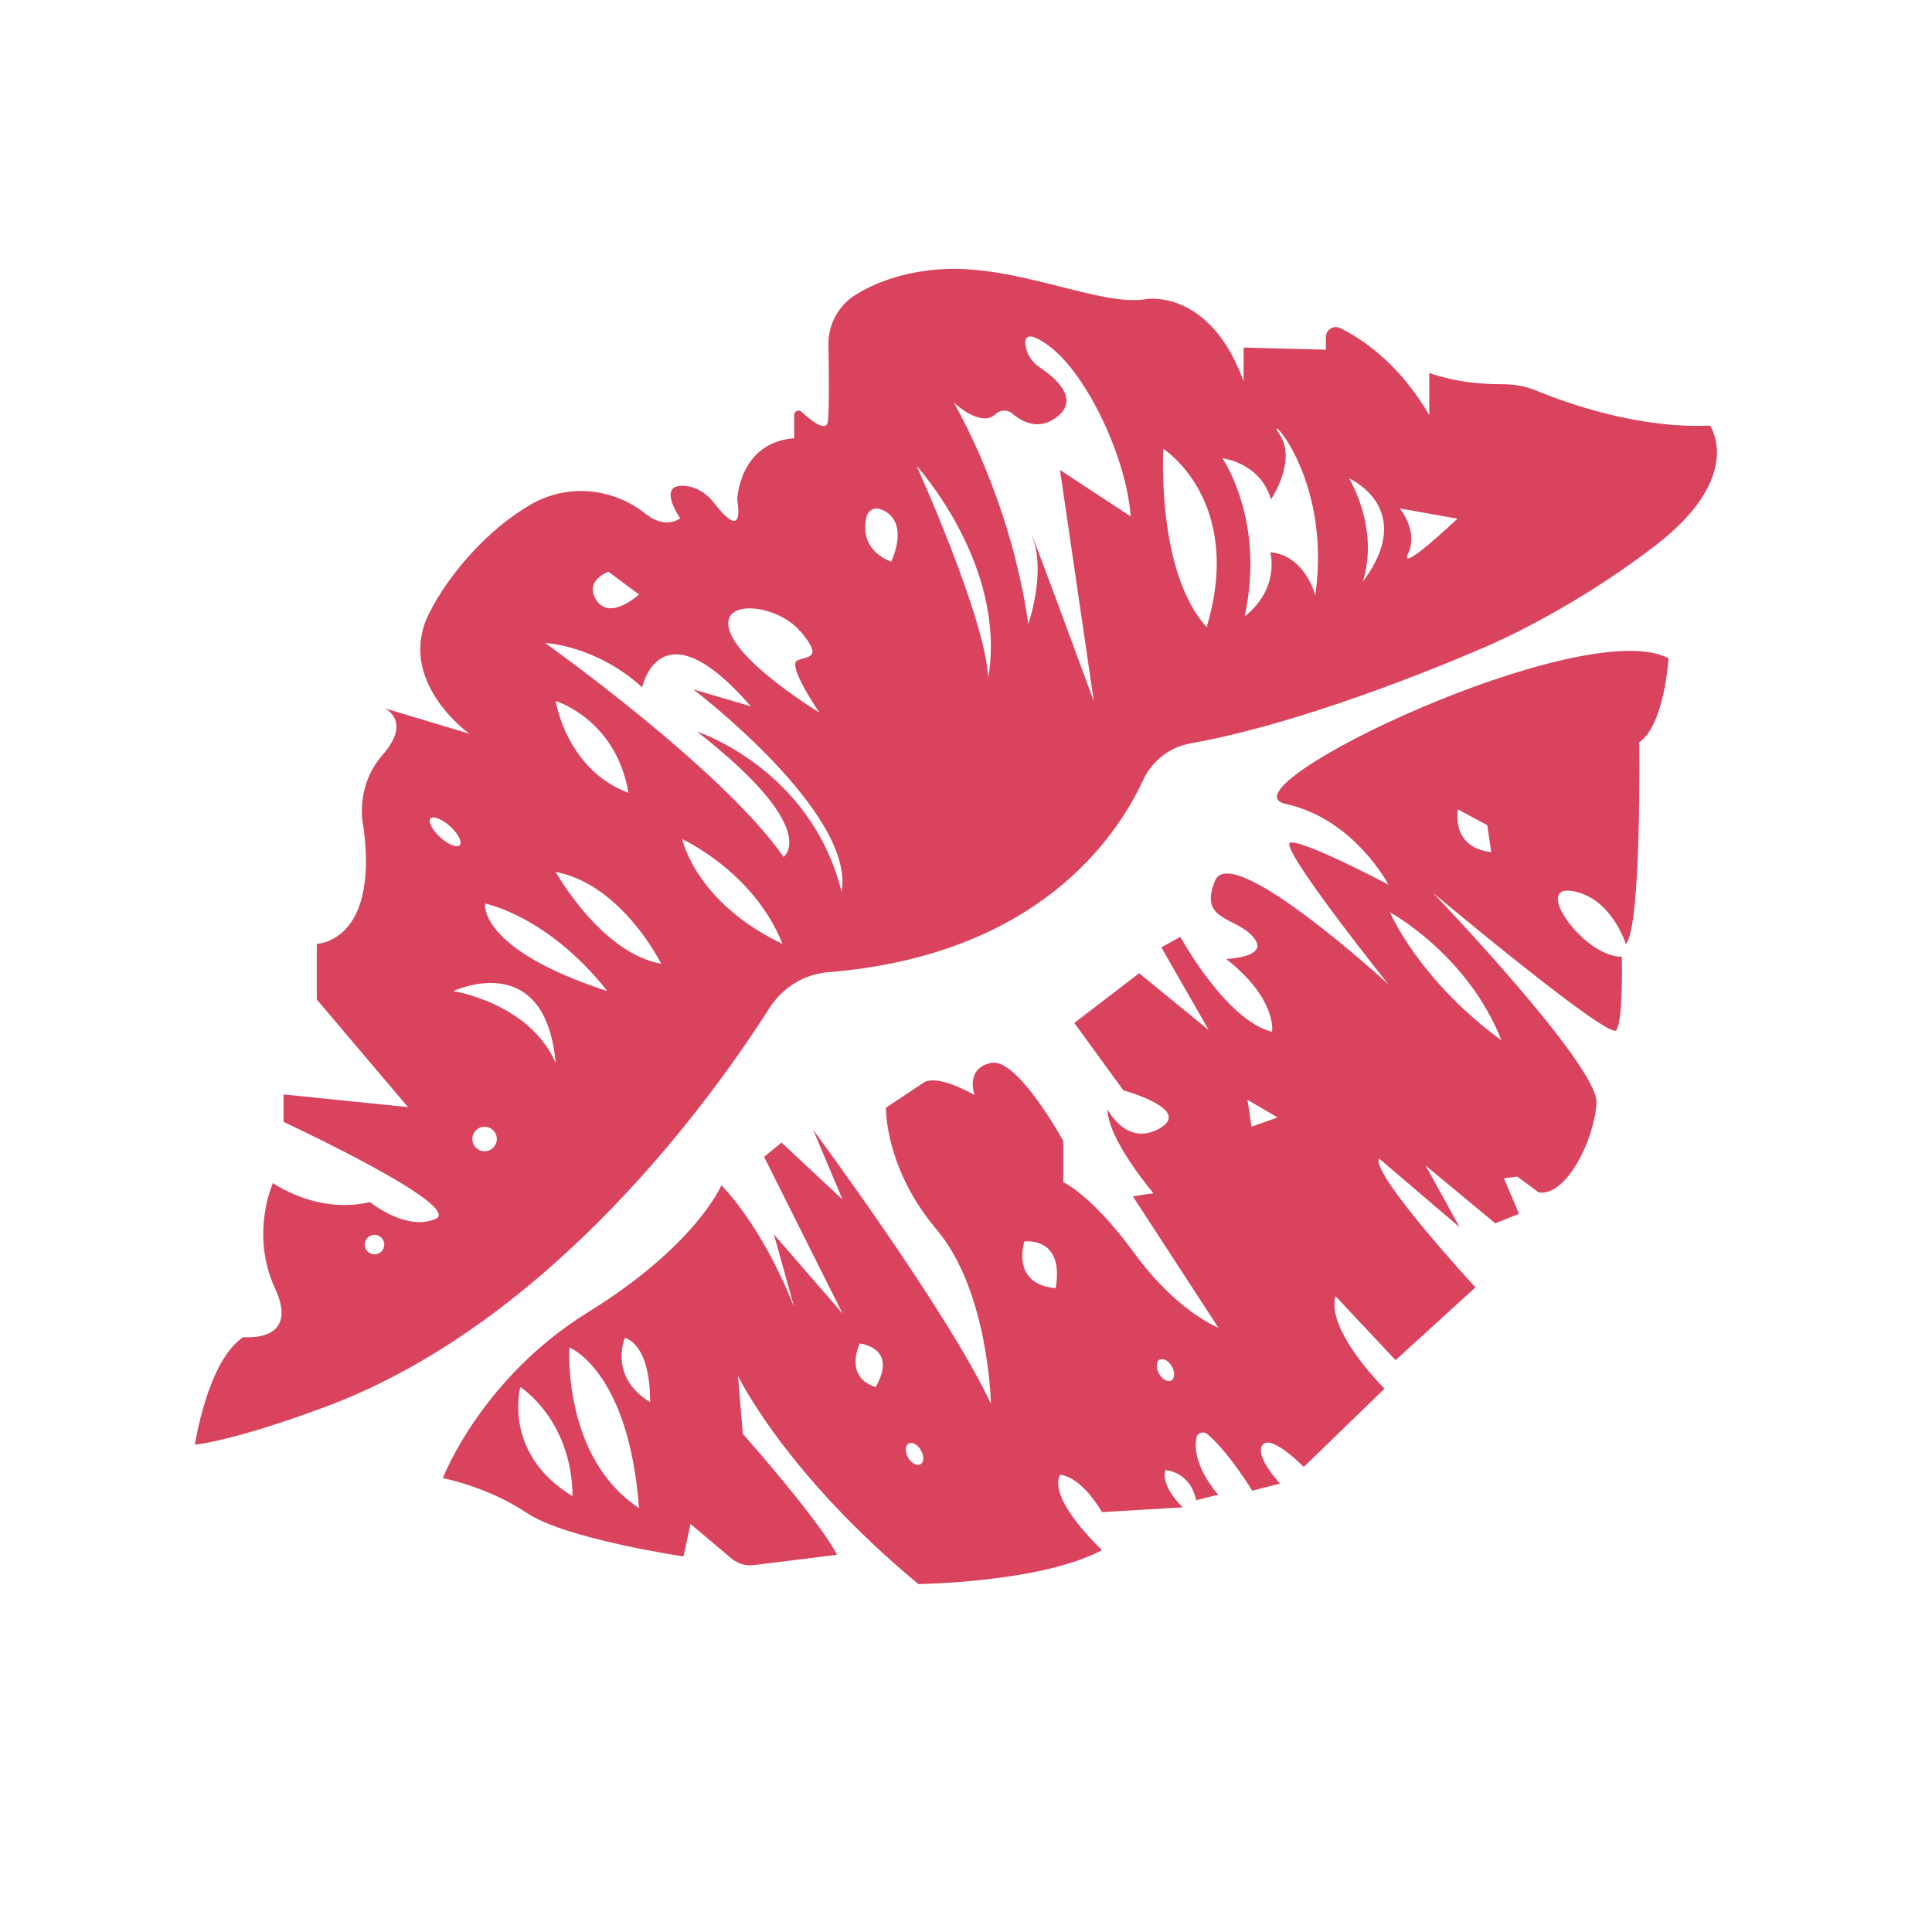
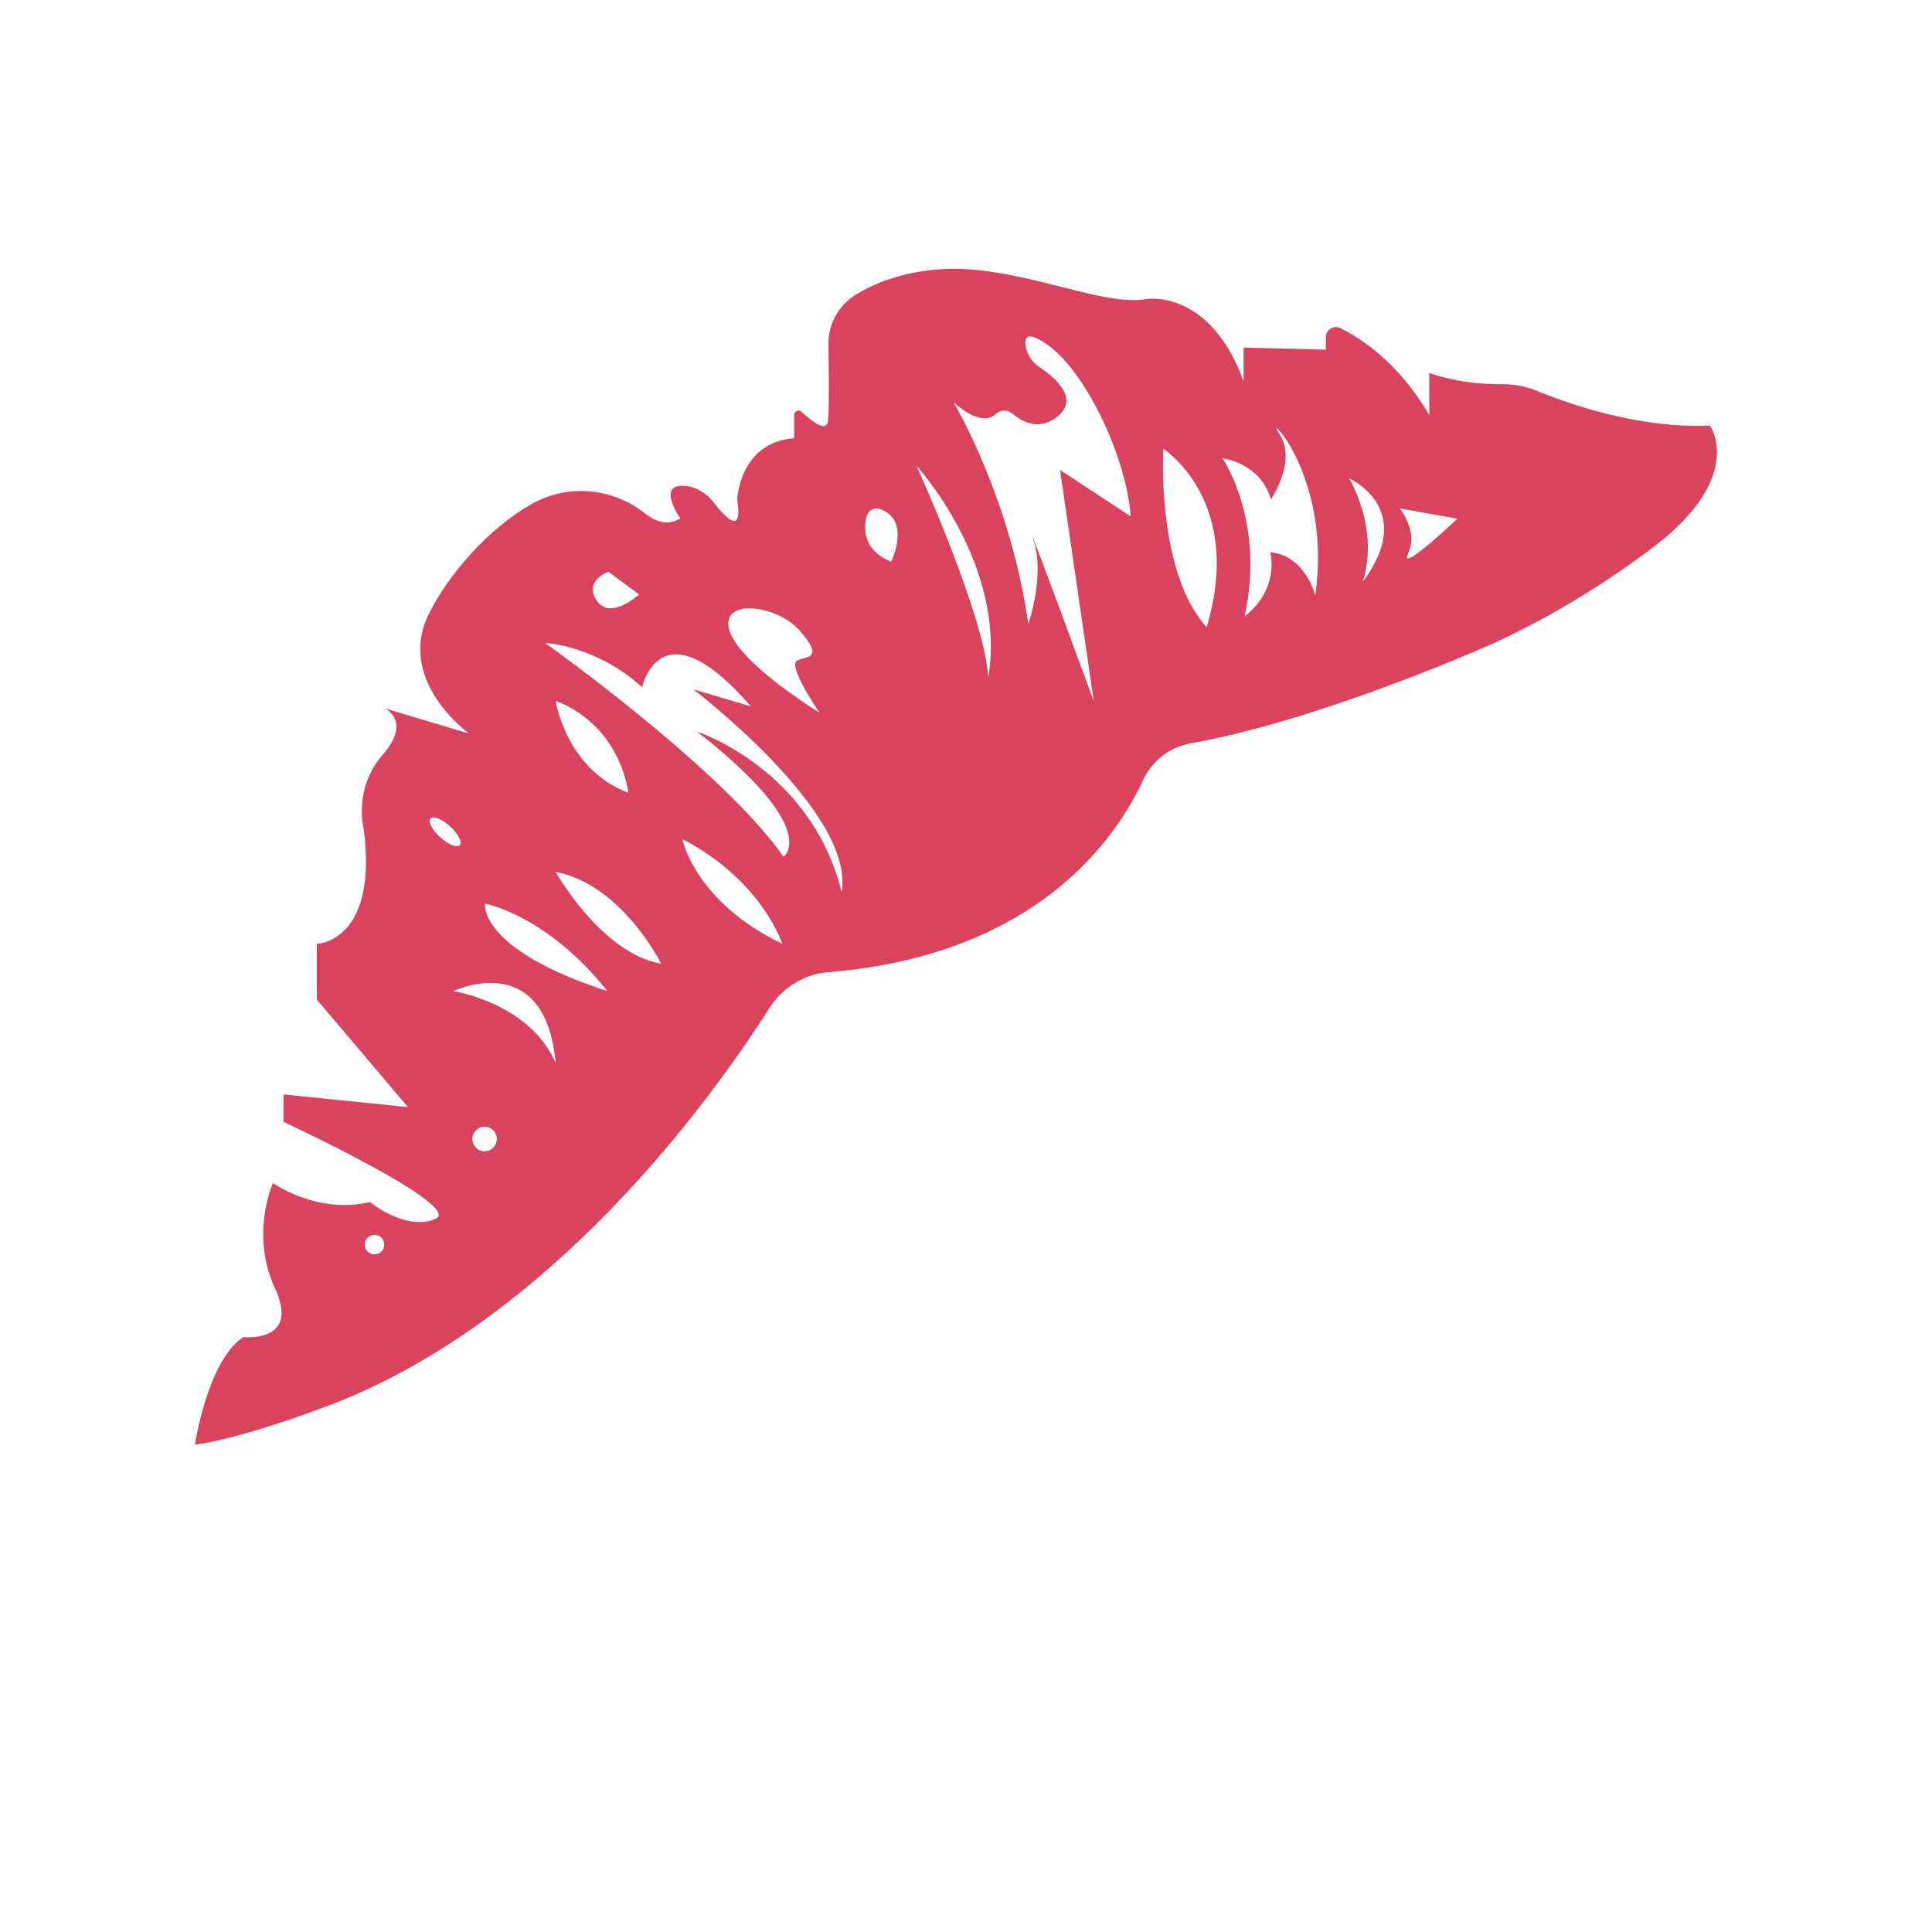
<svg xmlns="http://www.w3.org/2000/svg" id="Layer_1" data-name="Layer 1" viewBox="0 0 500 500">
  <defs>
    <style>
      .cls-1 {
        fill: #d9435e;
      }
    </style>
  </defs>
  <path class="cls-1" d="M442.52,110.15c-18.43.82-36.86-5.73-44.92-9.06-2.86-1.18-5.94-1.68-9.03-1.66-11.45.05-18.68-2.93-18.68-2.93v10.92c-7.97-13.67-17.8-19.95-23.04-22.5-1.72-.84-3.71.38-3.71,2.3v3.28l-21.3-.55v8.74c-8.74-24.03-25.12-21.3-25.12-21.3-12.01,2.18-33.86-9.28-54.06-7.65-9.64.78-16.55,3.68-21.13,6.49-4.51,2.76-7.21,7.68-7.13,12.96.12,6.96.21,17.08-.14,19.86-.38,3.01-4.38-.2-6.83-2.49-.73-.68-1.9-.16-1.9.83v6.02c-14.2,1.09-14.74,15.84-14.74,15.84,1.53,9.59-3.13,4.64-6.04.84-1.8-2.34-4.39-4.03-7.33-4.33-7.8-.8-1.38,8.41-1.38,8.41-3.32,2.04-6.52.74-8.99-1.22-8.41-6.69-20.06-7.84-29.41-2.54-11.31,6.41-21.52,18.2-26.59,28.33-8.74,17.47,10.38,31.13,10.38,31.13l-21.84-6.55s7.1,3.28-.55,12.01c-7.65,8.74-4.92,19.11-4.92,19.11,3.82,29.49-12.14,29.83-12.14,29.83v14.4l23.61,27.85-32.22-3.28v7.1s46.96,21.84,39.32,25.12c-7.65,3.28-16.93-4.37-16.93-4.37-13.65,3.28-25.12-4.92-25.12-4.92,0,0-6.01,13.11.55,27.3,6.55,14.2-8.19,12.56-8.19,12.56-9.28,6.01-12.56,27.85-12.56,27.85,0,0,9.72-.82,33.86-9.83,58.73-21.91,100.58-80.77,114.81-103.14,3.36-5.28,8.95-8.79,15.19-9.3,54.07-4.37,74.63-34.78,81.53-49.71,2.32-5.02,6.92-8.57,12.36-9.53,32.68-5.79,74.82-24.36,74.82-24.36,0,0,21.84-8.74,45.32-26.76,23.48-18.02,14.2-31.13,14.2-31.13ZM96.92,324.63c-1.39,0-2.53-1.13-2.53-2.53s1.13-2.53,2.53-2.53,2.53,1.13,2.53,2.53-1.13,2.53-2.53,2.53ZM207.16,163.4c6.01,7.1,1.91,6.33-.82,7.53-2.73,1.2,5.73,13.49,5.73,13.49,0,0-20.2-12.29-23.21-21.02-3-8.74,12.29-7.1,18.29,0ZM157.46,147.97l7.92,5.87s-7.37,6.83-10.92,1.64c-3.55-5.19,3-7.51,3-7.51ZM111.43,211.83c.71-.78,2.98.13,5.07,2.04,2.09,1.9,3.21,4.08,2.5,4.86-.71.78-2.98-.13-5.07-2.04-2.09-1.9-3.21-4.08-2.5-4.86ZM125.41,297.94c-1.75,0-3.17-1.42-3.17-3.17s1.42-3.17,3.17-3.17,3.17,1.42,3.17,3.17-1.42,3.17-3.17,3.17ZM117.33,256.5s23.75-11.33,26.48,18.57c-6.83-15.56-26.48-18.57-26.48-18.57ZM125.52,233.84s16.11,3,31.67,22.66c-33.58-10.92-31.67-22.66-31.67-22.66ZM143.81,225.65c17.2,3.28,27.3,23.76,27.3,23.76-15.56-2.73-27.3-23.76-27.3-23.76ZM143.81,181.42s15.56,4.64,18.84,23.76c-16.11-6.01-18.84-23.76-18.84-23.76ZM176.58,217.19s18.51,8.4,25.94,27.1c-22.66-10.85-25.94-27.1-25.94-27.1ZM217.81,230.84c-7.92-31.94-37.41-41.5-37.41-41.5,32.49,25.39,22.39,32.41,22.39,32.41-15.84-22.74-61.71-55.35-61.71-55.35,0,0,13.11.55,25.12,11.47,0,0,4.64-22.12,28.12,4.92l-14.88-4.37s42.02,31.93,38.36,52.42ZM230.64,145.38c-7.32-3-7.16-8.58-6.34-11.78.37-1.45,1.91-2.37,3.33-1.89,8.34,2.78,3.01,13.67,3.01,13.67ZM255.76,175.41c-.82-15.84-18.57-54.88-18.57-54.88,0,0,23.48,25.67,18.57,54.88ZM283.06,181.42s-18.57-50.51-15.56-41.5c3,9.01-1.37,21.57-1.37,21.57-4.64-32.77-19.32-57.34-19.32-57.34,0,0,7.02,6.68,10.82,3.04,1.22-1.17,3.08-1.25,4.37-.15,2.69,2.29,7.08,4.52,11.78.66,5.66-4.65-.89-10.1-4.68-12.61-1.91-1.27-3.29-3.26-3.66-5.52-.38-2.34.42-4.1,5.88-.16,9.83,7.1,20.21,28.94,21.3,44.23l-18.29-12.01,8.74,59.8ZM312.28,162.31c-13.11-14.47-11.2-46.14-11.2-46.14,0,0,21.02,13.38,11.2,46.14ZM340.4,154.11s-2.57-10.38-11.66-11.2c0,0,2.65,9.28-6.64,16.66,5.46-24.85-5.73-40.96-5.73-40.96,0,0,9.83,1.09,12.56,10.65,0,0,6.83-10.1,2.18-16.93-4.64-6.83,13.77,10.42,9.28,41.77ZM352.69,150.56c4.37-13.92-3.55-26.76-3.55-26.76,0,0,17.75,7.77,3.55,26.76ZM364.43,143.19c2.73-5.73-2.18-11.62-2.18-11.62l14.93,2.67s-15.47,14.68-12.74,8.95Z" />
-   <path class="cls-1" d="M431.8,170.36c-22.12-11.67-116.93,33.79-99.11,37.68,17.82,3.89,26.62,20.89,26.62,20.89,0,0-22.12-11.67-25.39-10.85-3.28.82,25.39,36.66,25.39,36.66,0,0-40.55-37.27-44.85-26.83-4.3,10.44,5.12,9.21,9.83,14.54,4.71,5.33-6.96,5.73-6.96,5.73,13.31,10.44,11.88,18.84,11.88,18.84-11.88-2.87-23.75-24.57-23.75-24.57l-4.91,2.73,12.29,21.43-18.02-14.74-16.79,12.87,12.7,17.44s18.02,4.92,9.42,9.83c-8.6,4.92-13.52-4.92-13.52-4.92,0,7.78,11.88,21.71,11.88,21.71l-5.32.82,22.12,33.99s-10.65-4.1-21.71-19.25c-11.06-15.15-18.43-18.43-18.43-18.43v-10.65s-11.88-21.71-18.71-20.2c-6.83,1.5-4.23,8.33-4.23,8.33-10.24-5.73-13.11-3.28-13.11-3.28l-9.83,6.55s-.41,15.56,13.11,31.54c13.51,15.97,14.05,45.05,14.05,45.05-11.34-24.16-46-70.85-46-70.85l7.6,18.02-15.79-14.74-4.51,3.69,20.3,40.55-17.76-20.48,5.24,18.84c-8.6-21.71-18.84-31.54-18.84-31.54,0,0-6.55,15.56-34.4,32.77-27.85,17.2-37.68,43-37.68,43,0,0,11.67,2.25,21.71,9.01,10.03,6.76,40.55,11.26,40.55,11.26l1.84-8.4,10.59,8.93c1.61,1.36,3.71,1.98,5.79,1.72l21.51-2.67s-2.66-6.55-24.37-31.33l-1.23-14.95s12.08,25.19,46.69,53.86c0,0,31.95-.41,47.51-8.81,0,0-14.13-13.11-10.85-19.45,0,0,4.92-.2,10.85,9.63l20.89-1.23s-5.73-5.32-4.51-9.63c0,0,6.35.2,7.99,7.78l5.73-1.43s-7.07-7.58-5.64-14.8c.24-1.23,1.76-1.7,2.74-.91,2.12,1.73,5.96,5.69,11.71,14.68l7.17-1.84s-6.76-7.17-4.51-10.03c2.25-2.87,10.65,5.73,10.65,5.73l20.89-20.27s-15.15-14.95-12.7-23.96l15.56,16.59,20.68-18.84s-27.03-29.28-24.98-33.38l20.89,17.82-8.81-15.97,18.02,14.95,6.14-2.46-3.89-9.21,3.48-.41,5.53,4.1c7.17,1.02,14.33-13.52,14.95-23.14.61-9.63-42.39-54.47-42.39-54.47,0,0,45.67,38.29,47.51,35.63,1.84-2.66,1.43-19.04,1.43-19.04-9.62.21-23.14-18.63-12.9-17,10.24,1.64,13.93,13.73,13.93,13.73,4.1-4.3,3.48-52.22,3.48-52.22,6.55-4.5,7.58-21.71,7.58-21.71ZM134.66,358.96s13.31,8.4,13.52,28.26c-18.23-11.06-13.52-28.26-13.52-28.26ZM147.36,348.72s15.36,5.94,18.02,41.57c-19.86-13.11-18.02-41.57-18.02-41.57ZM161.7,346.27s6.56,1.02,6.55,16.59c-10.85-6.55-6.55-16.59-6.55-16.59ZM226.61,358.96c-8.4-2.66-4.1-11.26-4.1-11.26,0,0,10.03,1.02,4.1,11.26ZM238.23,378.95c-.91.53-2.35-.24-3.2-1.72-.85-1.48-.8-3.1.11-3.63.91-.53,2.35.24,3.2,1.72.85,1.48.8,3.1-.11,3.63ZM273.2,333.37c-11.77-1.02-8.09-12.08-8.09-12.08,0,0,10.44-1.43,8.09,12.08ZM303.16,357.24c-.91.53-2.35-.24-3.2-1.72-.85-1.48-.8-3.11.11-3.63.91-.53,2.35.24,3.2,1.72.85,1.48.8,3.1-.11,3.63ZM323.88,291.59l-1.02-6.96,7.78,4.57-6.76,2.39ZM388.59,269.27c-21.5-15.77-28.87-33.17-28.87-33.17,0,0,20.07,10.85,28.87,33.17ZM377.33,209.47l7.58,4.1,1.02,6.96c-10.65-1.23-8.6-11.06-8.6-11.06Z" />
</svg>